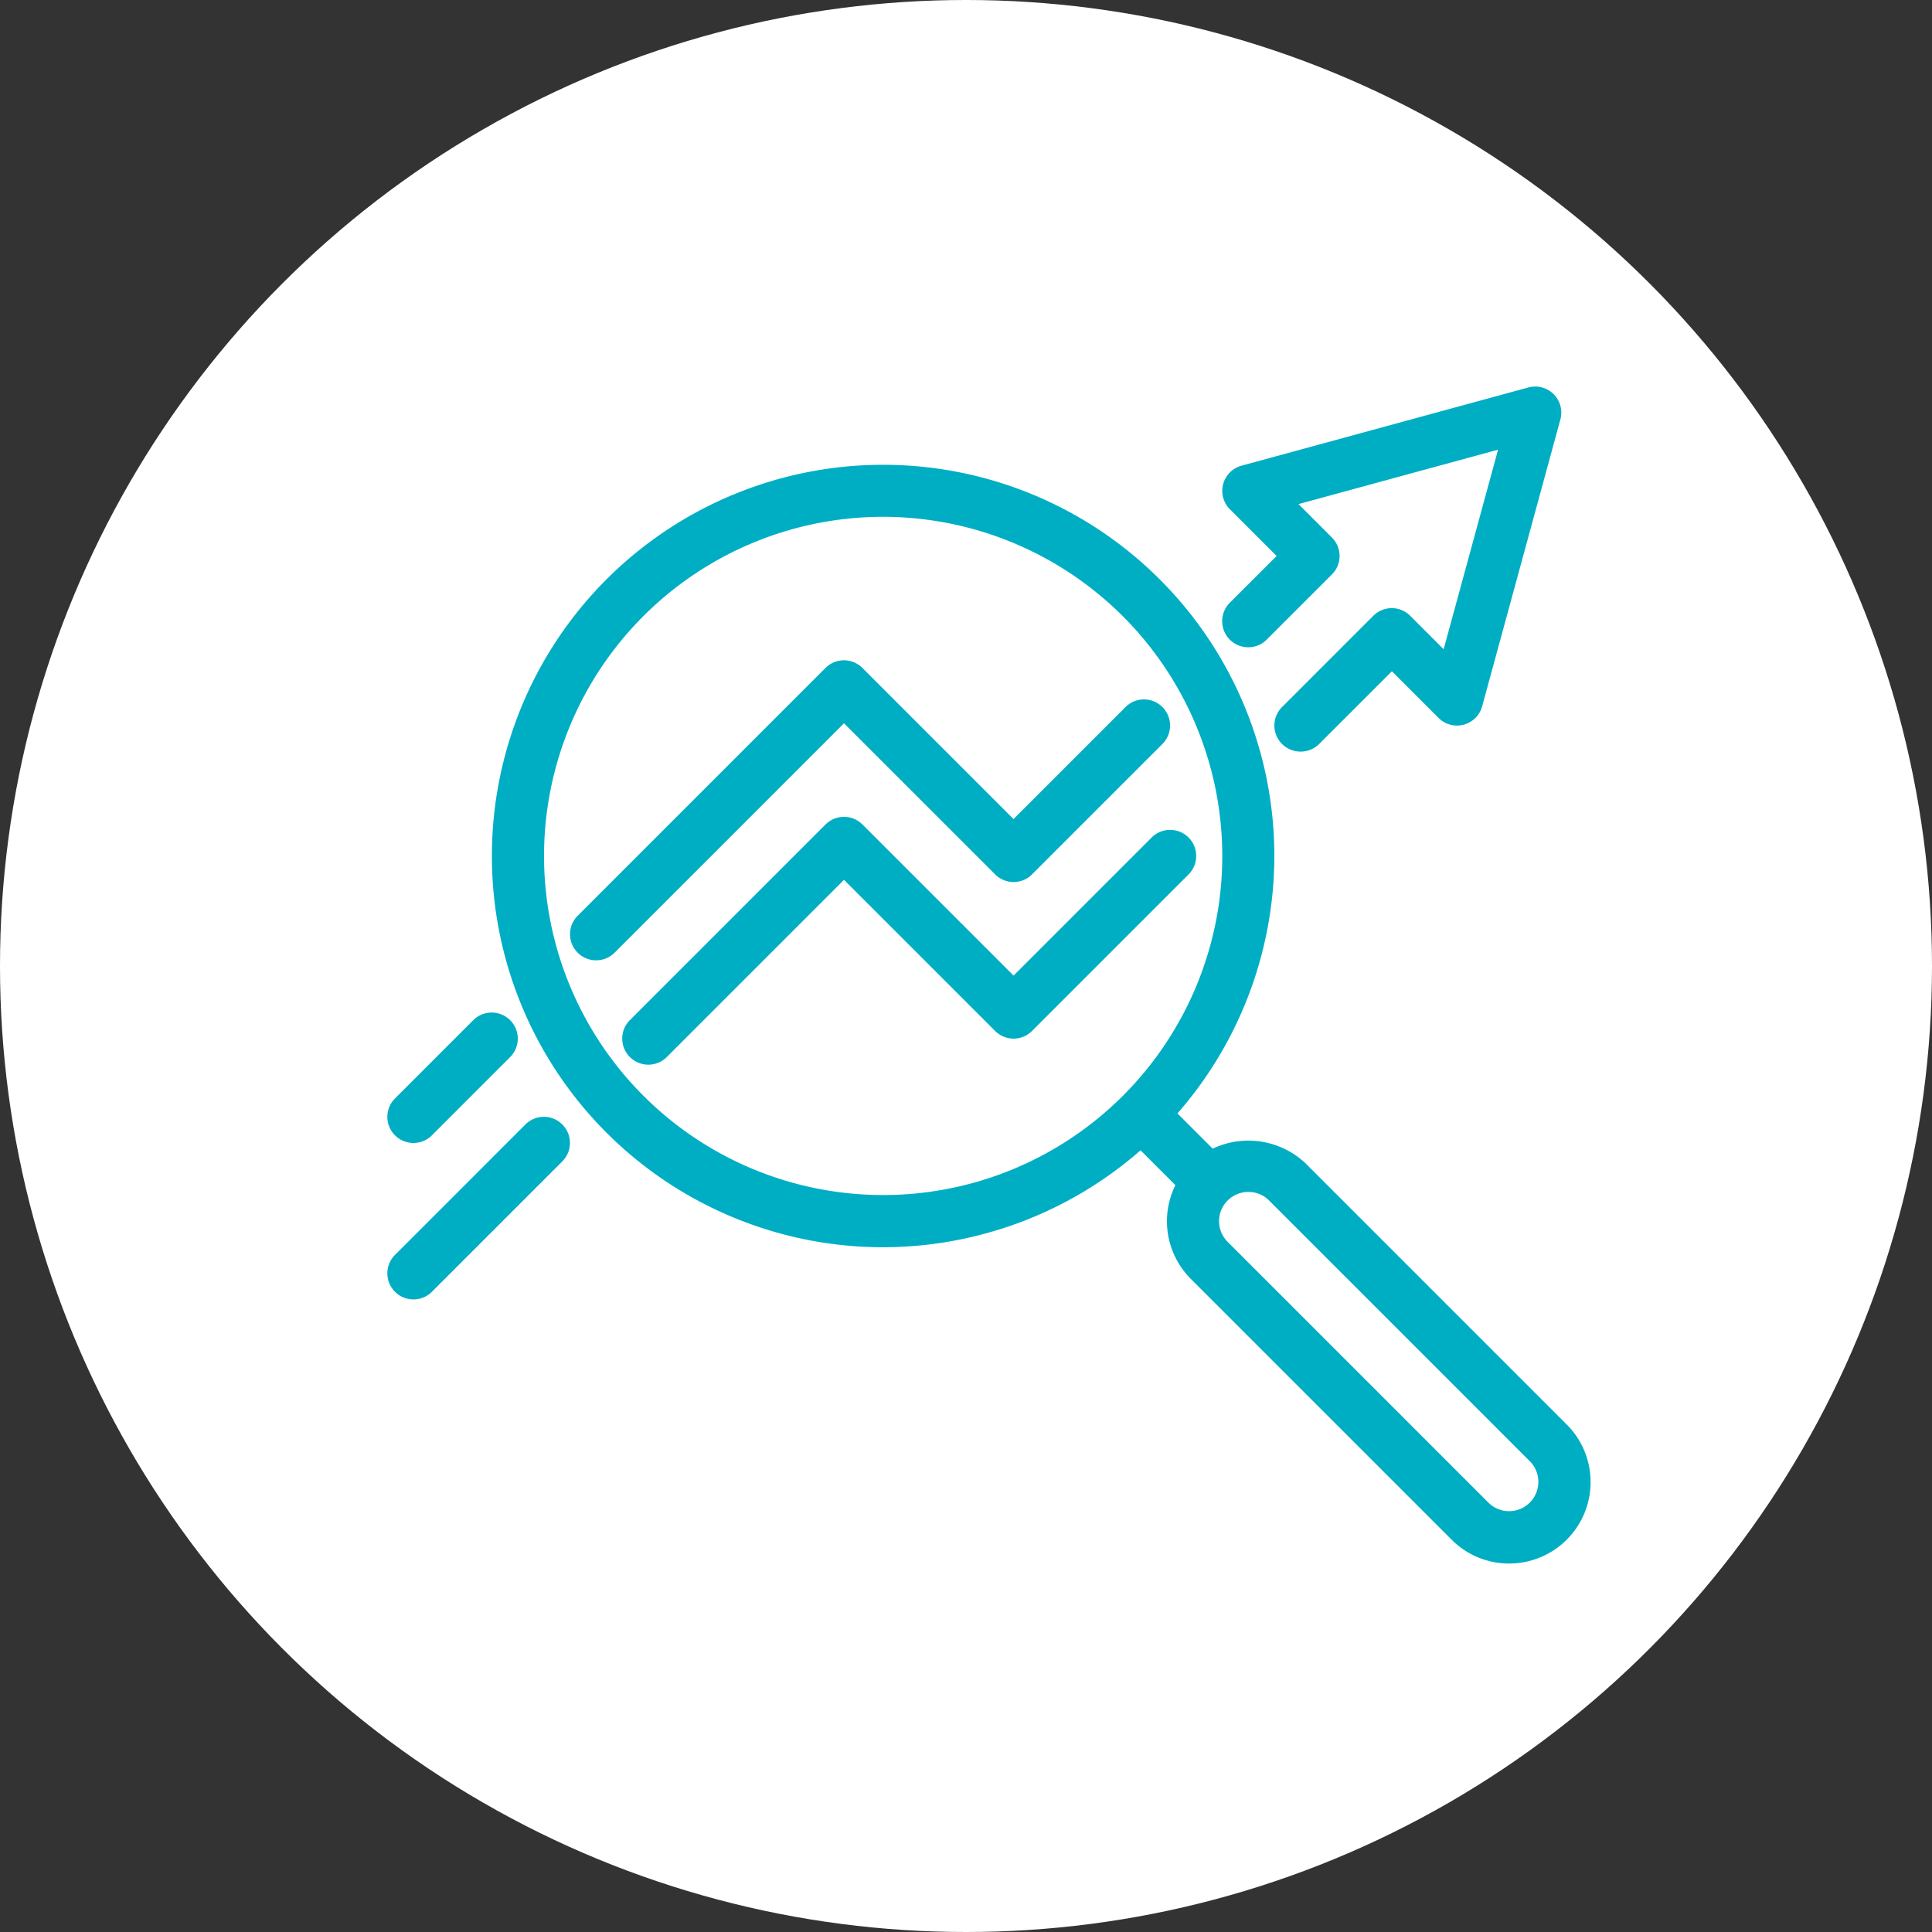
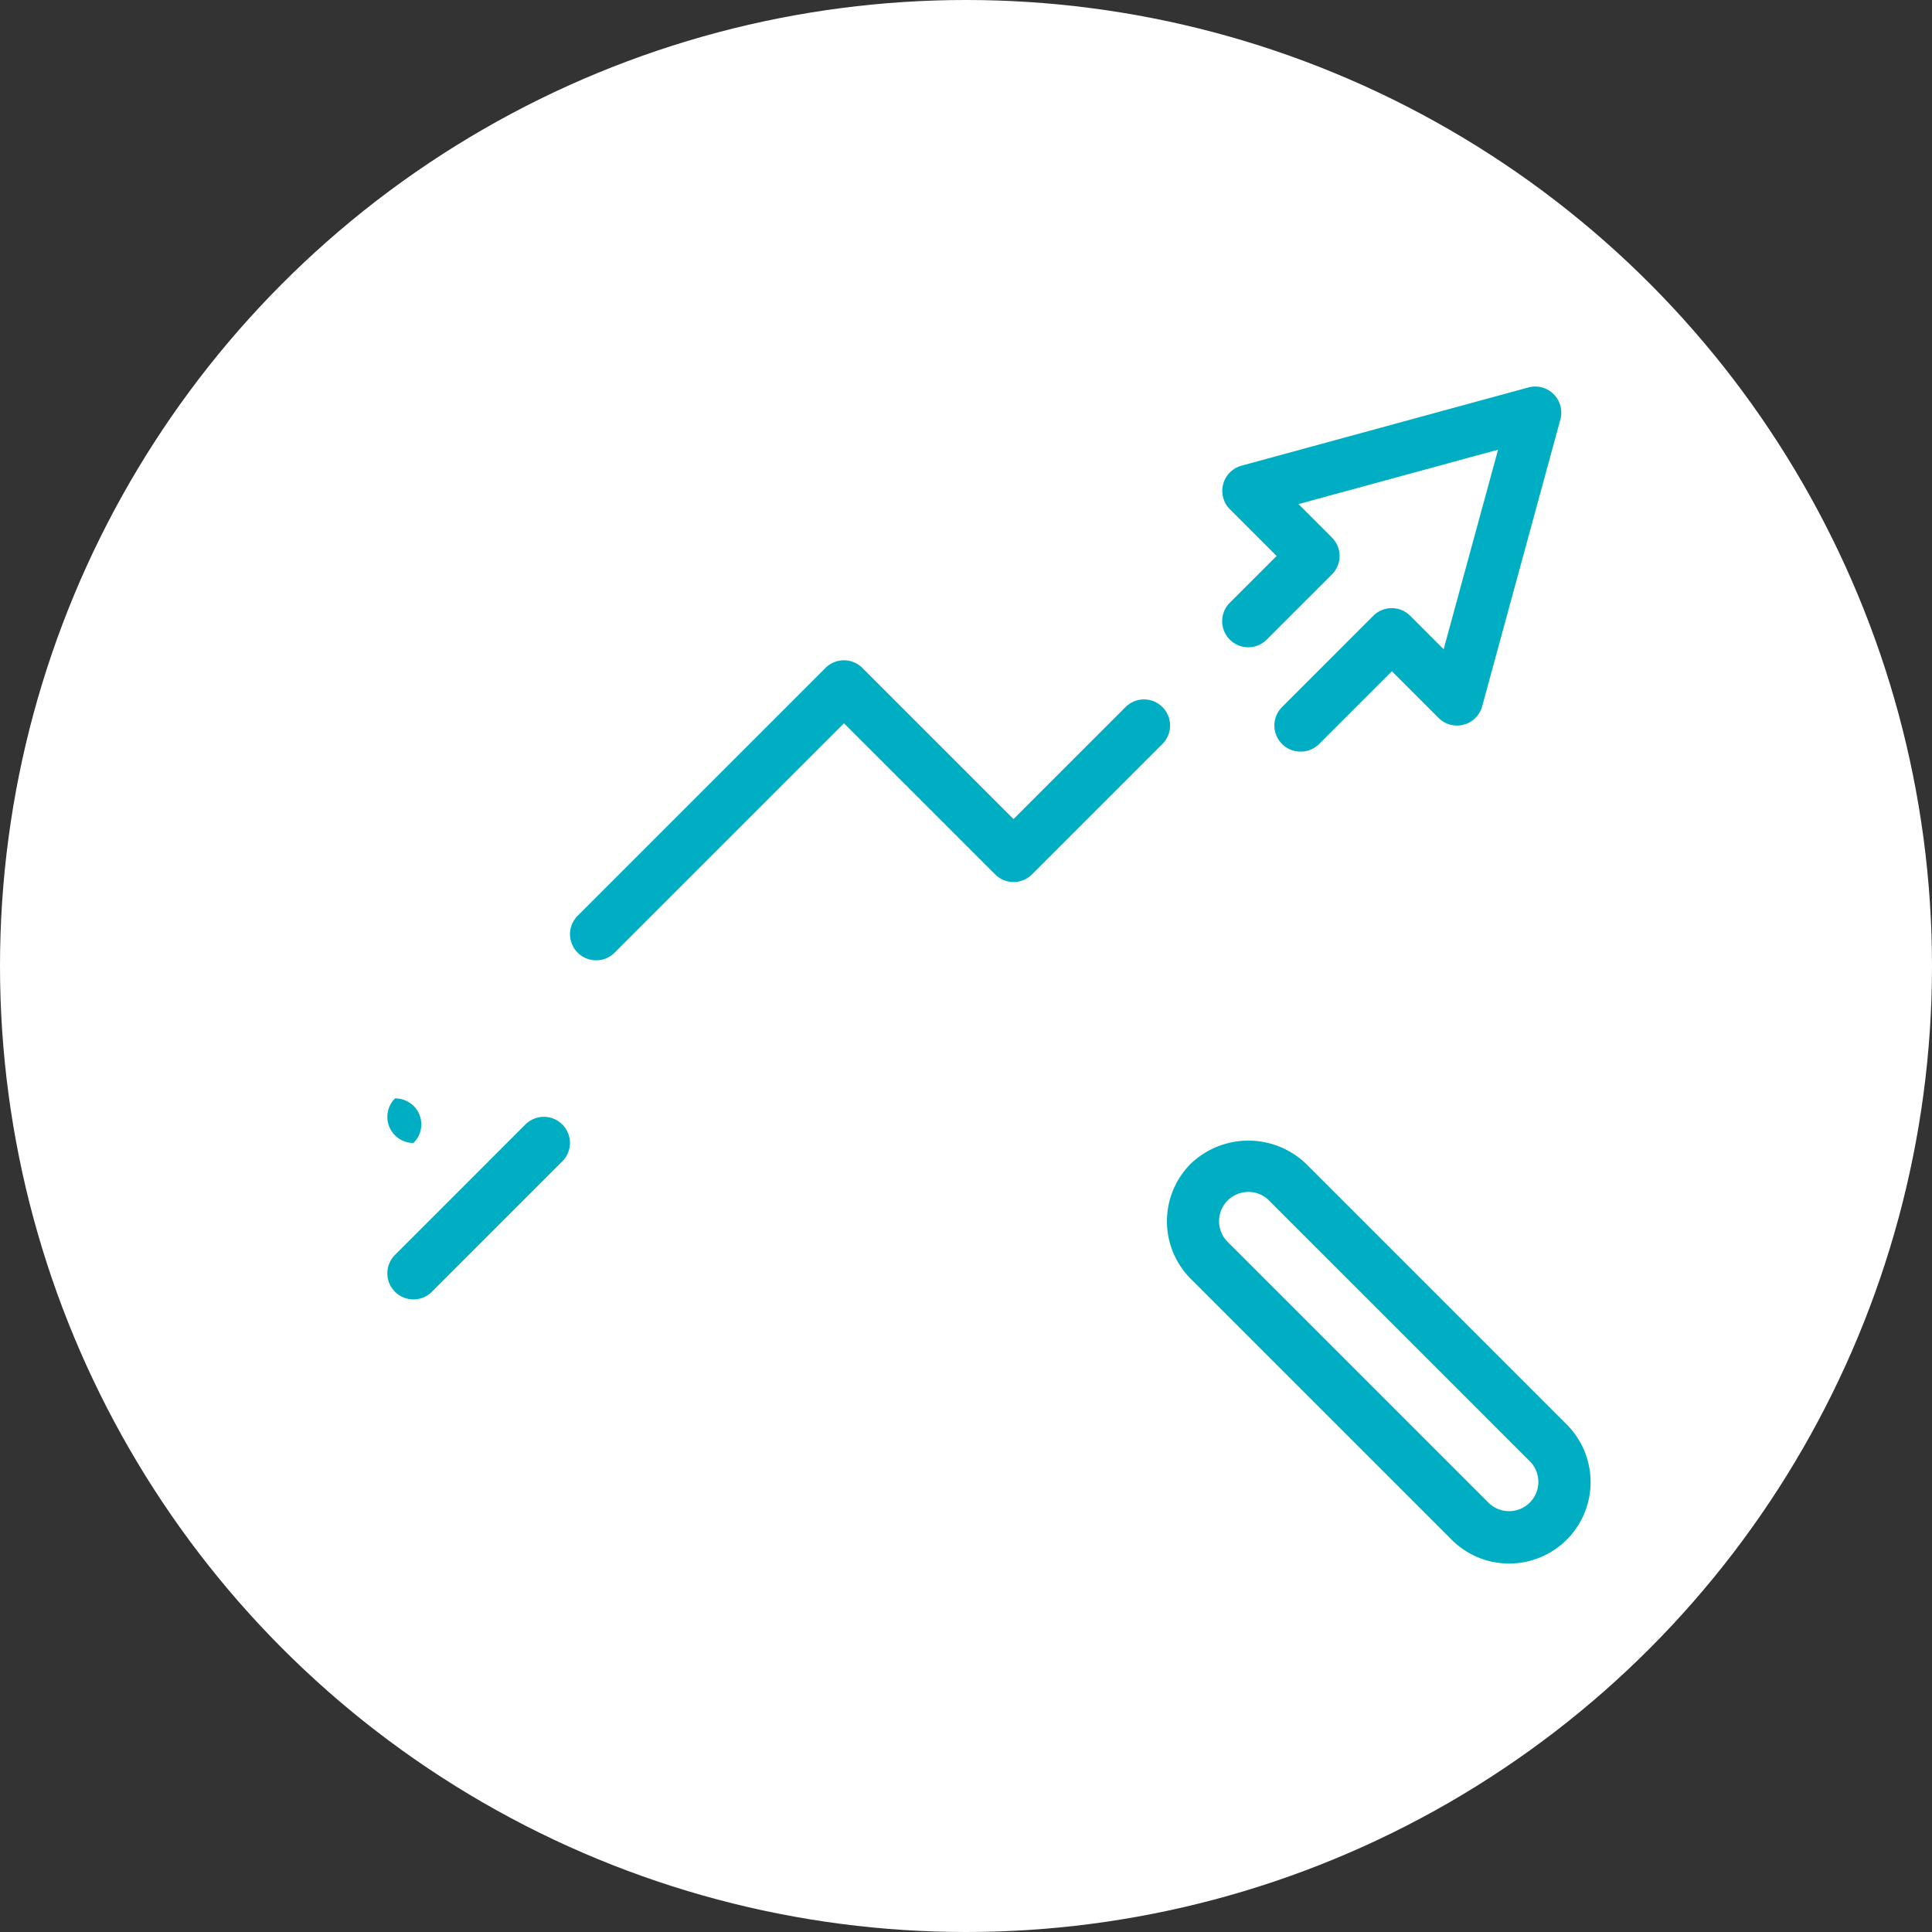
<svg xmlns="http://www.w3.org/2000/svg" width="40" height="40" viewBox="0 0 40 40">
  <rect x="0" y="0" width="40" height="40" fill="#333333" stroke="none" />
  <g id="icon-strategic-resources" transform="translate(-429 -354)">
    <circle id="Ellipse_516" data-name="Ellipse 516" cx="20" cy="20" r="20" transform="translate(429 354)" fill="#fff" />
    <g id="Group_5605" data-name="Group 5605" transform="translate(-783.626 -862.859)">
      <g id="Group_5597" data-name="Group 5597" transform="translate(1222.808 1226.479)">
-         <path id="Path_5611" data-name="Path 5611" d="M1232.749,1244.061a8.1,8.1,0,1,1,8.1-8.1A8.111,8.111,0,0,1,1232.749,1244.061Zm0-15.123a7.021,7.021,0,1,0,7.022,7.021A7.029,7.029,0,0,0,1232.749,1228.938Z" transform="translate(-1224.647 -1227.858)" fill="#00aec4" />
-       </g>
+         </g>
      <g id="Group_5598" data-name="Group 5598" transform="translate(1236.785 1240.473)">
        <path id="Path_5612" data-name="Path 5612" d="M1257.613,1262.524a1.674,1.674,0,0,1-1.192-.494l-5.4-5.4a1.686,1.686,0,0,1,0-2.384,1.726,1.726,0,0,1,2.384,0l5.4,5.4a1.686,1.686,0,0,1-1.192,2.878Zm-5.4-7.693a.605.605,0,0,0-.428,1.034l5.4,5.4a.606.606,0,0,0,.857-.857l-5.4-5.4A.6.6,0,0,0,1252.212,1254.831Z" transform="translate(-1250.526 -1253.767)" fill="#00aec4" />
      </g>
      <g id="Group_5599" data-name="Group 5599" transform="translate(1236.138 1239.809)">
-         <rect id="Rectangle_2029" data-name="Rectangle 2029" width="1.08" height="1.614" transform="translate(0 0.764) rotate(-45)" fill="#00aec4" />
-       </g>
+         </g>
      <g id="Group_5600" data-name="Group 5600" transform="translate(1224.428 1230.53)">
        <path id="Path_5613" data-name="Path 5613" d="M1228.187,1241.57a.54.54,0,0,1-.382-.922l5.131-5.131a.54.54,0,0,1,.764,0l3.129,3.129,2.319-2.319a.54.54,0,0,1,.764.764l-2.7,2.7a.54.54,0,0,1-.764,0l-3.129-3.128-4.749,4.749A.536.536,0,0,1,1228.187,1241.57Z" transform="translate(-1227.647 -1235.359)" fill="#00aec4" />
      </g>
      <g id="Group_5601" data-name="Group 5601" transform="translate(1237.931 1224.859)">
        <path id="Path_5614" data-name="Path 5614" d="M1254.268,1232.42a.54.54,0,0,1-.382-.922l1.89-1.89a.541.541,0,0,1,.764,0l.692.693,1.127-4.132-4.132,1.127.692.692a.539.539,0,0,1,0,.764l-1.35,1.35a.54.54,0,0,1-.764-.764l.969-.968-.969-.969a.54.54,0,0,1,.24-.9l5.941-1.62a.54.54,0,0,1,.663.663l-1.62,5.941a.54.54,0,0,1-.9.24l-.968-.968-1.509,1.508A.536.536,0,0,1,1254.268,1232.42Z" transform="translate(-1252.648 -1224.859)" fill="#00aec4" />
      </g>
      <g id="Group_5602" data-name="Group 5602" transform="translate(1225.509 1233.771)">
-         <path id="Path_5615" data-name="Path 5615" d="M1230.187,1246.489a.54.54,0,0,1-.382-.922l4.051-4.051a.541.541,0,0,1,.764,0l3.129,3.129,2.859-2.859a.54.54,0,0,1,.764.764l-3.241,3.241a.54.54,0,0,1-.764,0l-3.129-3.129-3.669,3.669A.536.536,0,0,1,1230.187,1246.489Z" transform="translate(-1229.647 -1241.358)" fill="#00aec4" />
-       </g>
+         </g>
      <g id="Group_5603" data-name="Group 5603" transform="translate(1220.647 1237.822)">
-         <path id="Path_5616" data-name="Path 5616" d="M1221.187,1251.559a.54.54,0,0,1-.382-.922l1.62-1.62a.54.54,0,0,1,.764.764l-1.62,1.62A.537.537,0,0,1,1221.187,1251.559Z" transform="translate(-1220.648 -1248.858)" fill="#00aec4" />
+         <path id="Path_5616" data-name="Path 5616" d="M1221.187,1251.559a.54.54,0,0,1-.382-.922l1.62-1.62l-1.62,1.62A.537.537,0,0,1,1221.187,1251.559Z" transform="translate(-1220.648 -1248.858)" fill="#00aec4" />
      </g>
      <g id="Group_5604" data-name="Group 5604" transform="translate(1220.647 1239.982)">
        <path id="Path_5617" data-name="Path 5617" d="M1221.187,1256.639a.54.54,0,0,1-.382-.922l2.7-2.7a.54.54,0,0,1,.764.764l-2.7,2.7A.537.537,0,0,1,1221.187,1256.639Z" transform="translate(-1220.648 -1252.859)" fill="#00aec4" />
      </g>
    </g>
  </g>
</svg>